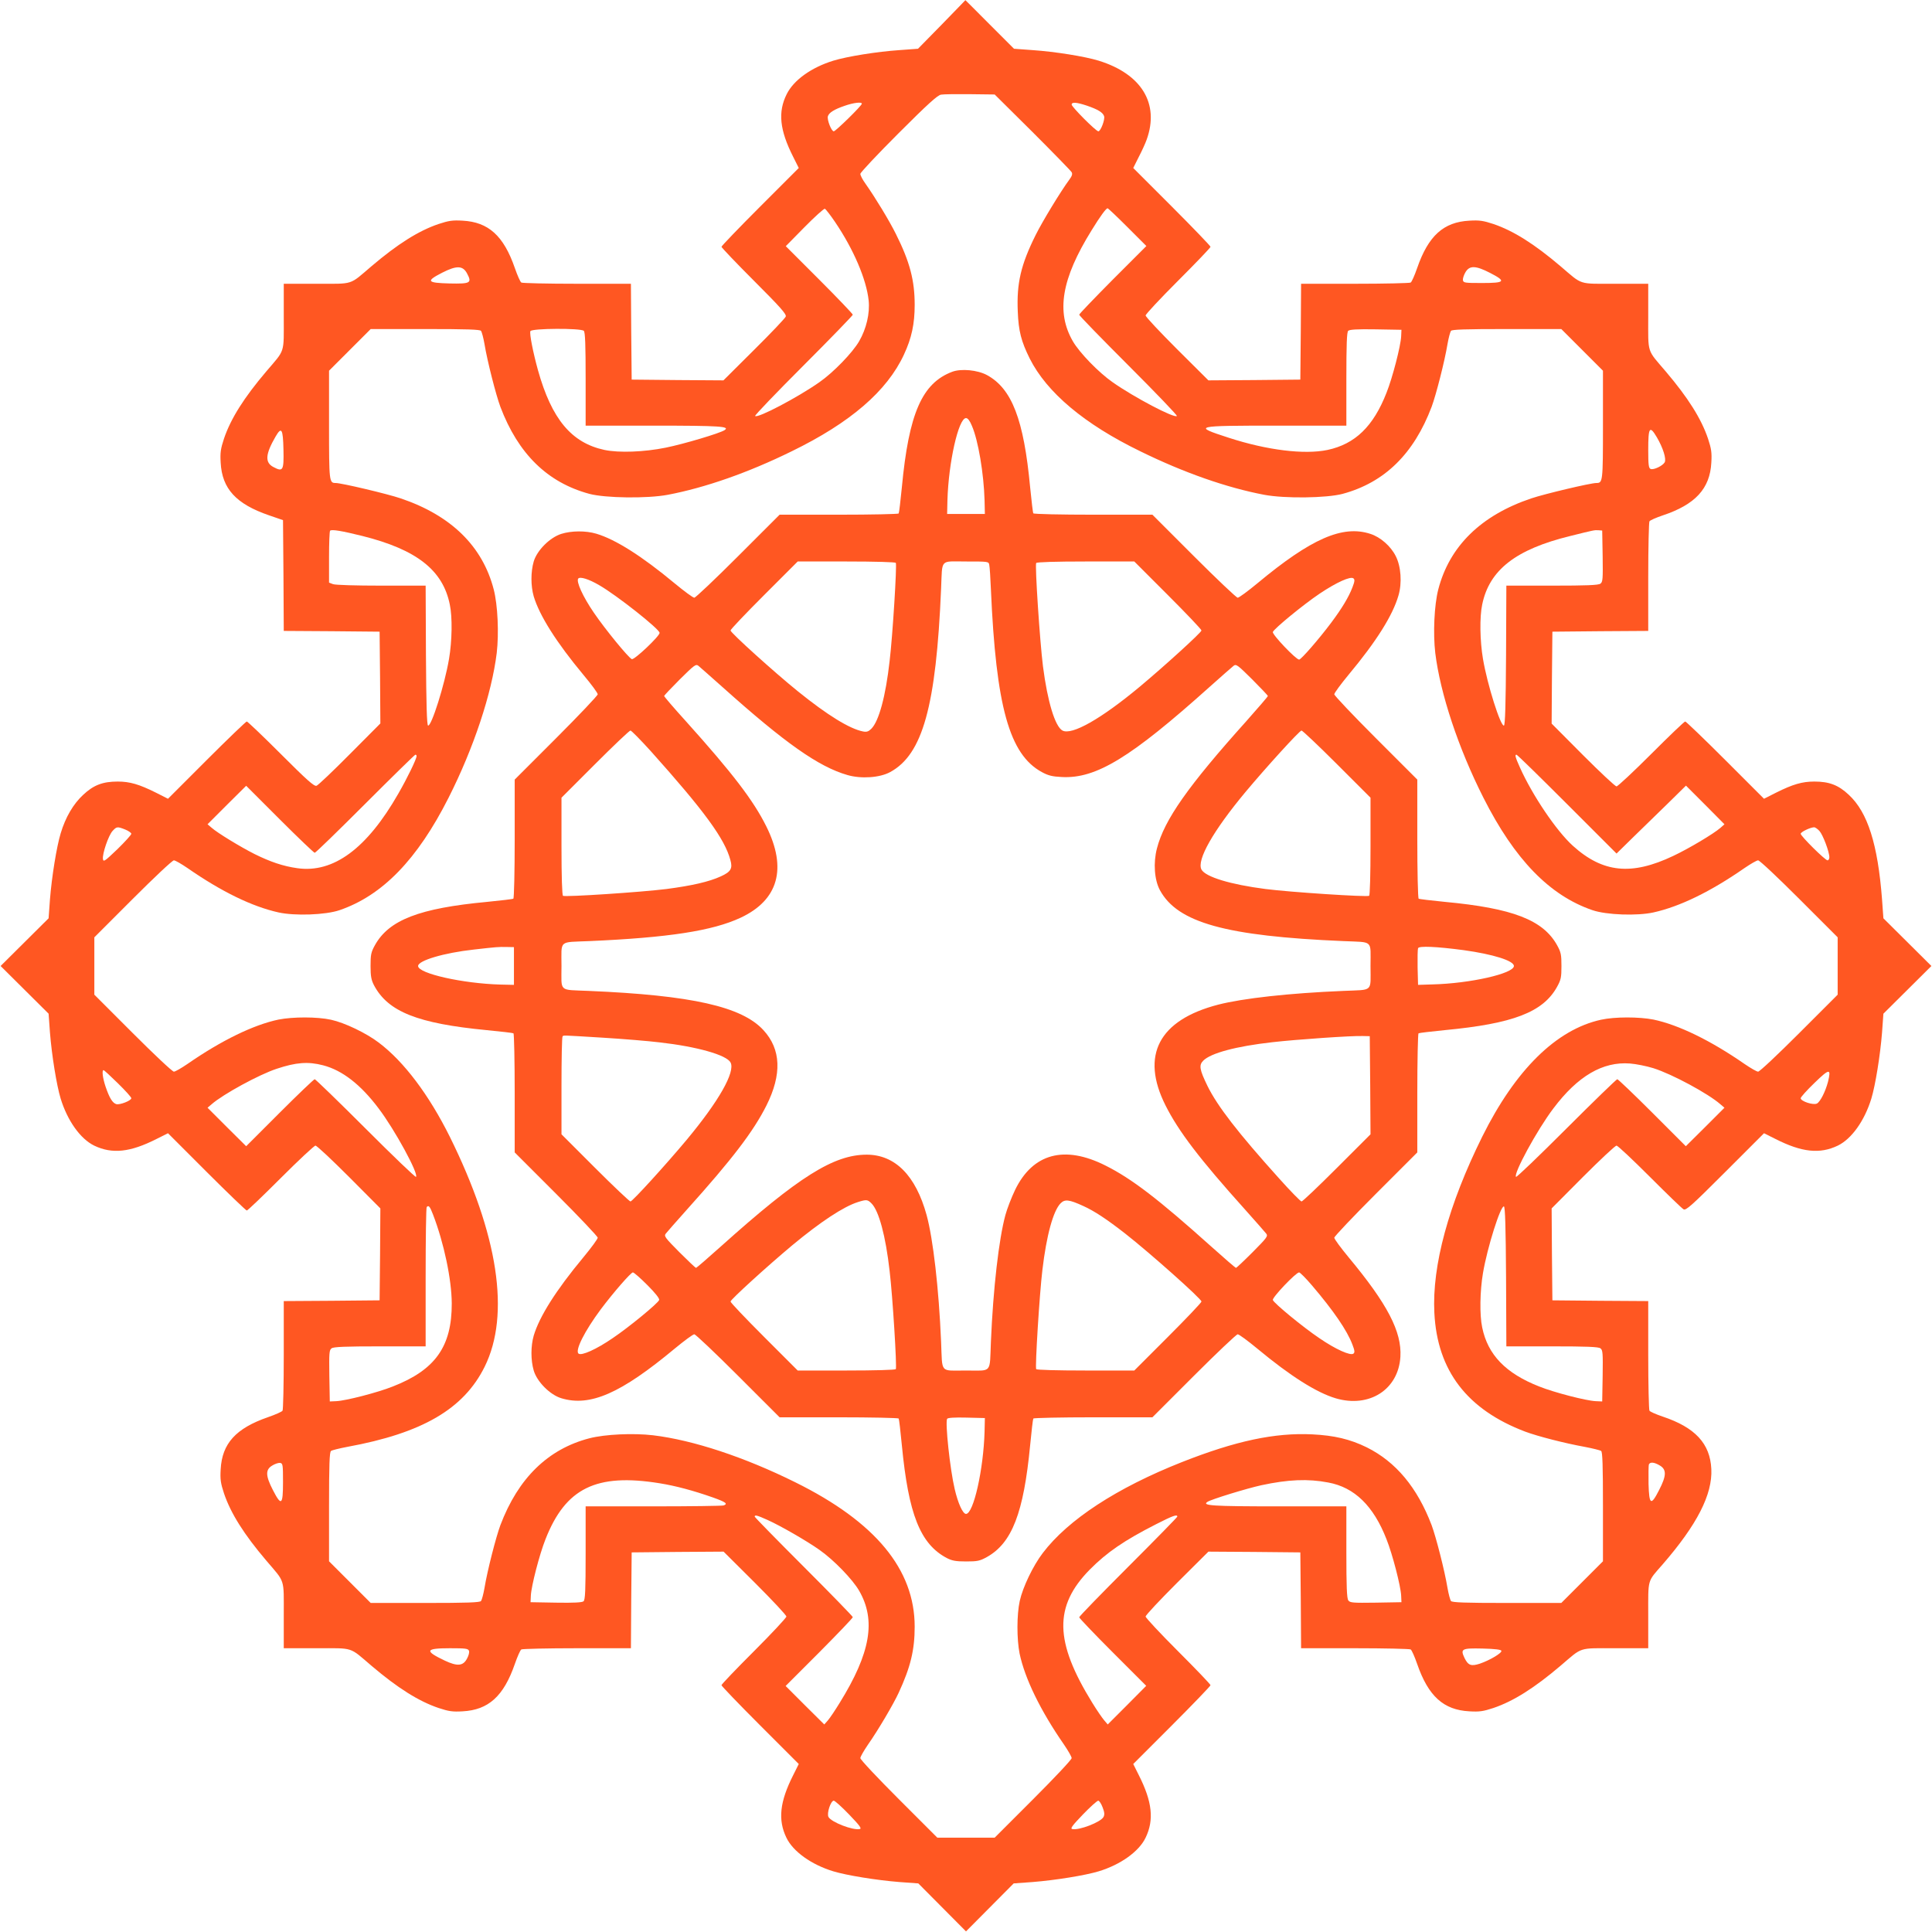
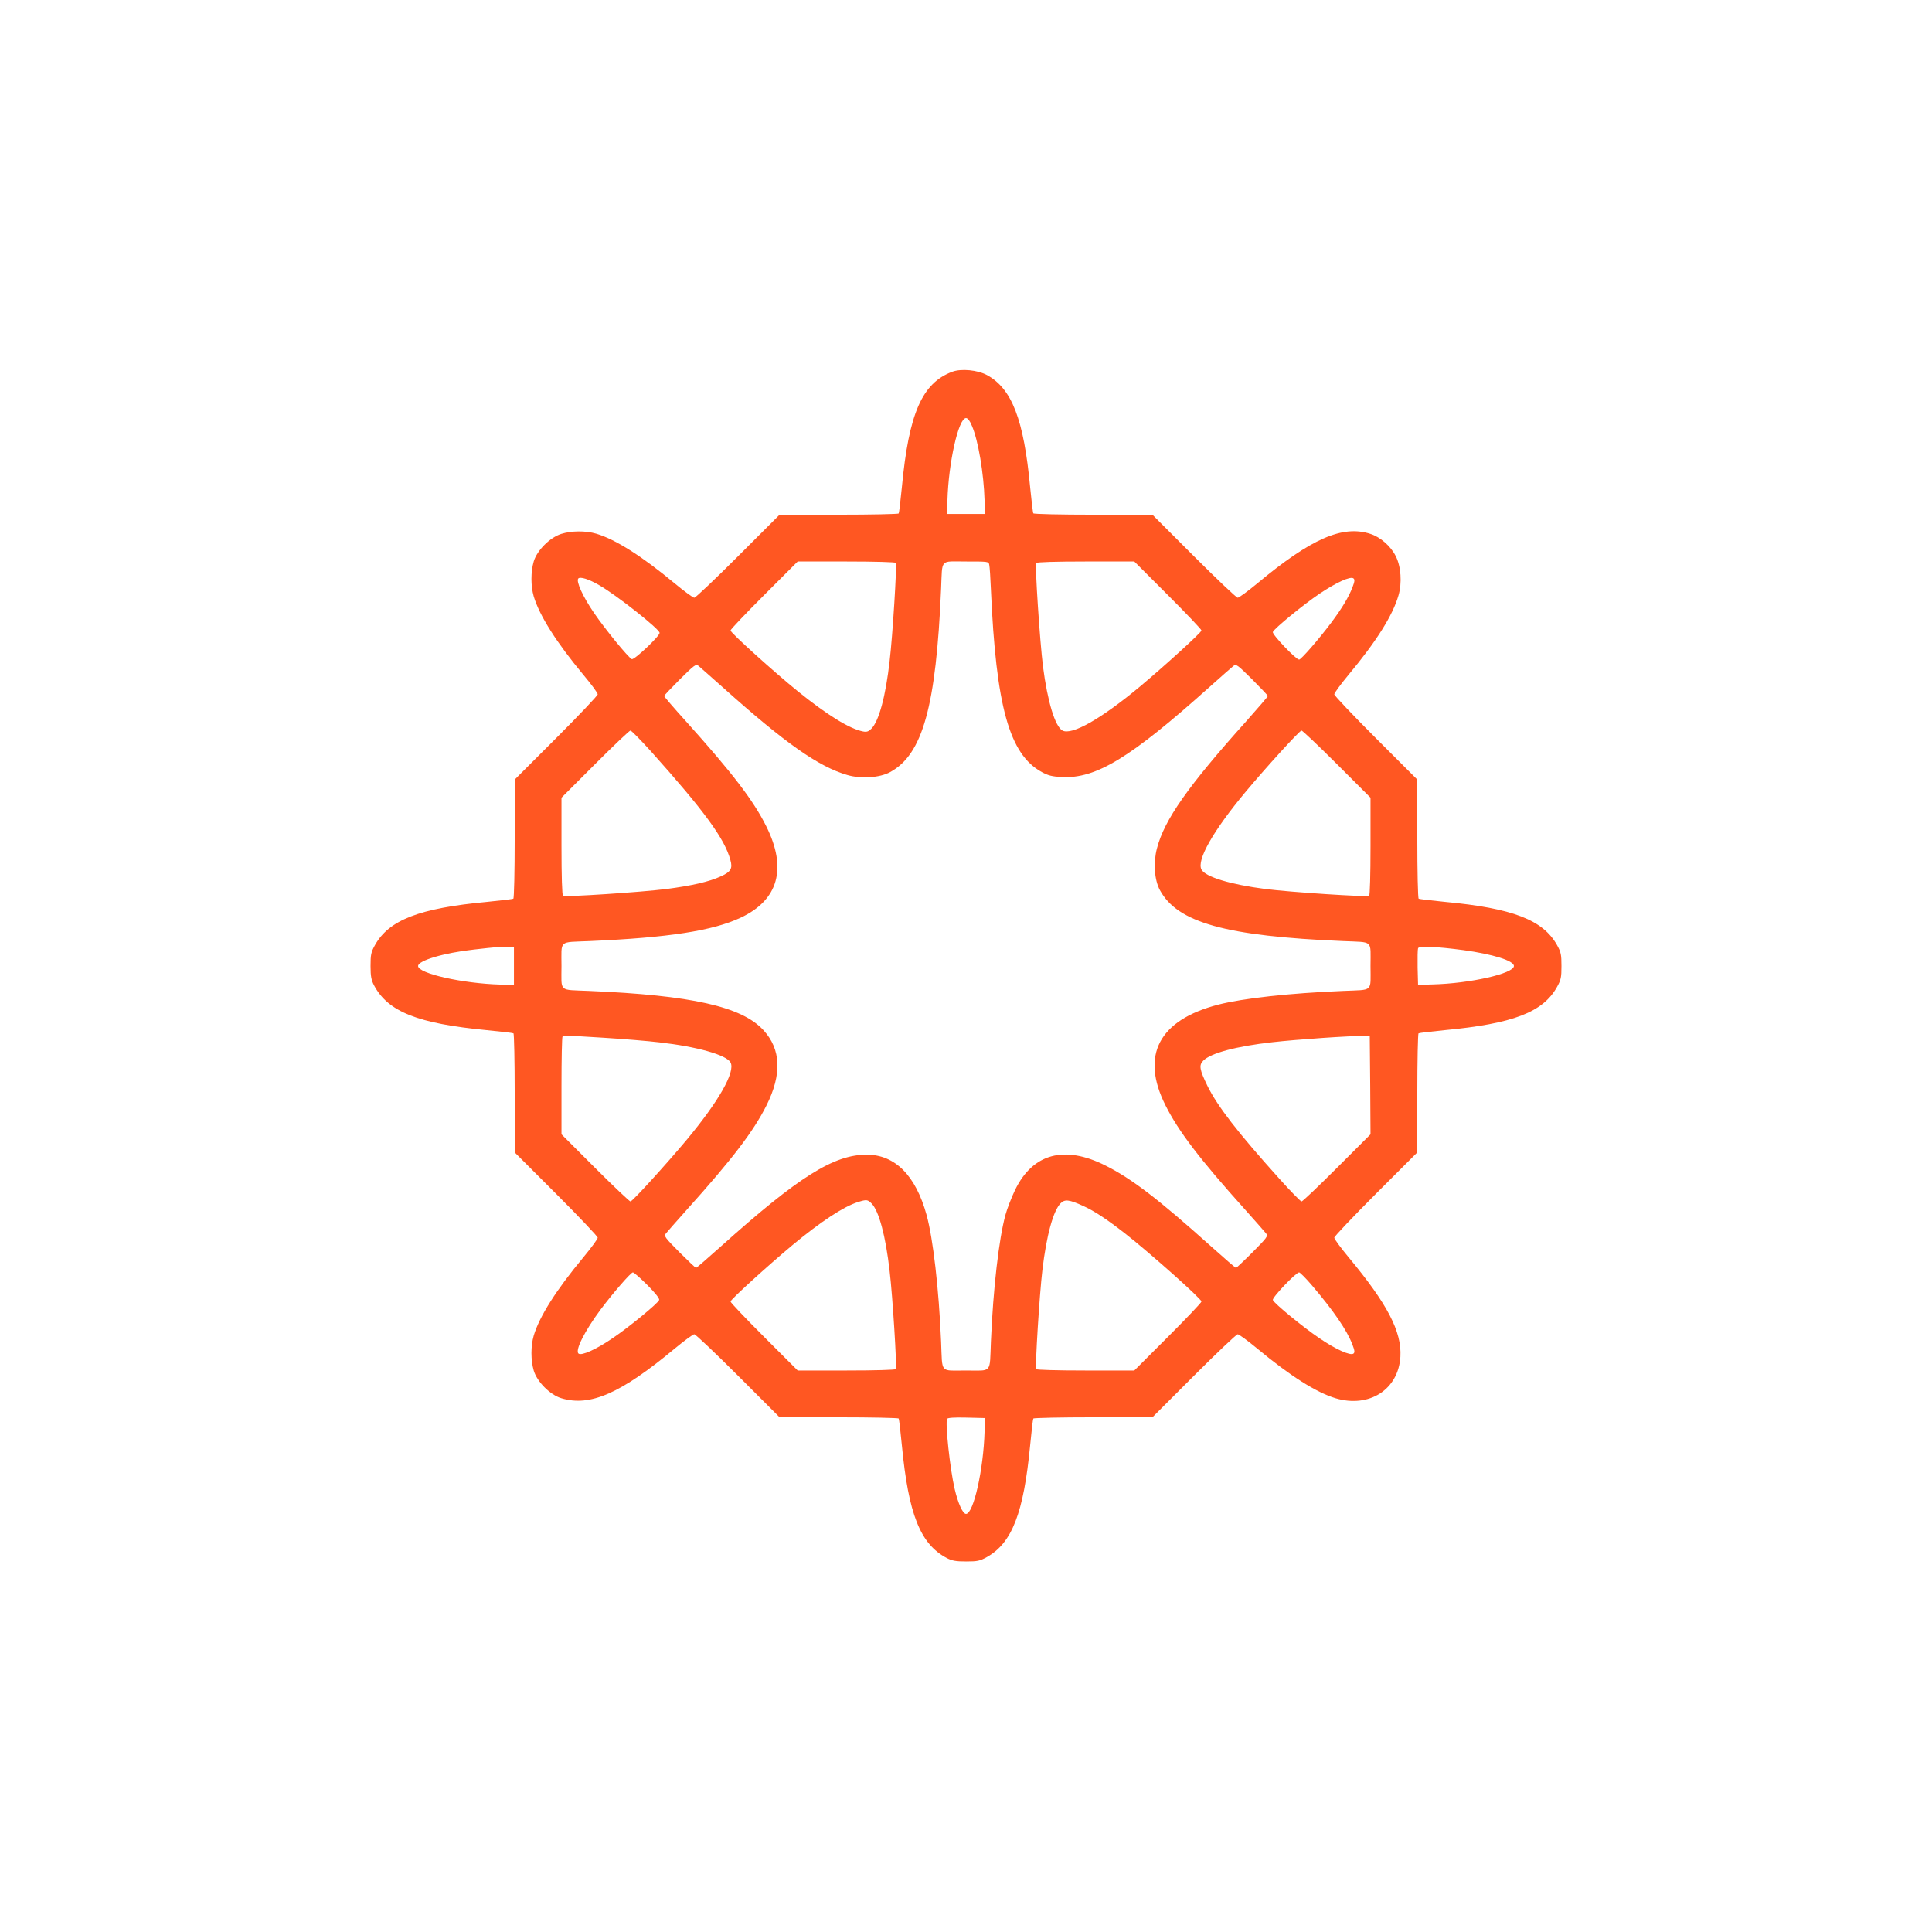
<svg xmlns="http://www.w3.org/2000/svg" version="1.0" width="1280pt" height="1280pt" viewBox="0 0 1280 1280" preserveAspectRatio="xMidYMid meet">
  <g transform="translate(0,1280) scale(0.1,-0.1)" fill="#ff5722" stroke="none">
-     <path d="M6239 12637 l-157 -160 -123 -9 c-148 -10 -347 -42 -438 -70 -146 -45 -263 -129 -309 -222 -59 -118 -47 -237 43 -415 l37 -74 -256 -256 c-141 -141 -256 -261 -256 -266 0 -5 97 -107 216 -226 172 -172 215 -220 210 -236 -3 -10 -98 -110 -210 -221 l-203 -202 -304 2 -304 3 -3 318 -2 317 -358 0 c-196 0 -362 4 -368 8 -7 4 -26 47 -43 96 -74 214 -175 305 -346 314 -67 4 -92 0 -159 -22 -133 -45 -272 -133 -445 -280 -149 -127 -114 -116 -363 -116 l-218 0 0 -218 c0 -249 11 -214 -116 -363 -147 -173 -235 -312 -280 -445 -22 -67 -26 -92 -22 -159 9 -173 102 -274 320 -349 l93 -32 3 -367 2 -367 318 -2 317 -3 3 -304 2 -304 -202 -203 c-111 -112 -211 -207 -221 -210 -16 -5 -64 38 -236 210 -119 119 -221 216 -226 216 -5 0 -125 -115 -266 -256 l-256 -256 -79 40 c-112 56 -174 74 -254 74 -99 0 -160 -23 -229 -88 -65 -60 -117 -148 -149 -255 -27 -89 -59 -287 -71 -438 l-9 -125 -159 -158 -159 -158 159 -158 159 -158 9 -125 c12 -151 44 -349 71 -438 45 -146 130 -266 222 -311 119 -57 238 -45 415 45 l74 37 256 -256 c141 -141 261 -256 266 -256 6 0 107 97 225 215 118 118 222 215 230 215 9 0 109 -94 223 -208 l207 -208 -2 -305 -3 -304 -318 -3 -317 -2 0 -358 c0 -196 -4 -362 -8 -368 -4 -7 -47 -26 -96 -43 -214 -74 -305 -175 -314 -346 -4 -67 0 -92 22 -159 45 -133 133 -272 280 -445 127 -149 116 -114 116 -363 l0 -218 218 0 c249 0 214 11 363 -116 173 -147 312 -235 445 -280 67 -22 92 -26 159 -22 171 9 272 100 346 314 17 49 36 92 43 96 6 4 172 8 368 8 l358 0 2 317 3 318 304 3 305 2 208 -207 c114 -114 208 -214 208 -223 0 -8 -97 -112 -215 -230 -118 -118 -215 -219 -215 -225 0 -5 115 -125 256 -266 l256 -256 -37 -74 c-89 -176 -102 -296 -45 -414 44 -92 166 -179 311 -223 89 -27 287 -59 438 -71 l125 -9 158 -159 158 -159 158 159 158 159 125 9 c151 12 349 44 438 71 145 44 267 131 311 223 57 118 44 238 -45 414 l-37 74 256 256 c141 141 256 261 256 266 0 6 -97 107 -215 225 -118 118 -215 222 -215 230 0 9 94 109 208 223 l208 207 305 -2 304 -3 3 -317 2 -318 358 0 c196 0 362 -4 368 -8 7 -4 26 -47 43 -96 74 -214 175 -305 346 -314 67 -4 92 0 159 22 133 45 272 133 445 280 149 127 114 116 363 116 l218 0 0 218 c0 246 -8 219 95 337 229 264 331 464 323 632 -8 169 -107 276 -323 348 -44 15 -83 32 -87 39 -4 6 -8 172 -8 368 l0 358 -317 2 -318 3 -3 304 -2 305 207 208 c114 114 214 208 223 208 8 0 107 -93 220 -206 113 -113 213 -210 224 -216 16 -9 53 24 276 247 l257 257 74 -37 c177 -90 296 -102 415 -45 92 45 177 165 222 311 27 89 59 287 71 438 l9 125 159 158 159 158 -159 158 -159 158 -9 125 c-28 366 -95 577 -220 693 -69 65 -130 88 -229 88 -80 0 -142 -18 -254 -74 l-79 -40 -256 256 c-141 141 -261 256 -266 256 -6 0 -107 -97 -225 -215 -118 -118 -222 -215 -230 -215 -9 0 -109 94 -223 208 l-207 208 2 305 3 304 318 3 317 2 0 358 c0 196 4 362 8 368 4 7 43 24 87 39 217 72 314 178 323 350 4 67 0 92 -22 159 -45 133 -133 272 -280 445 -127 149 -116 114 -116 363 l0 218 -218 0 c-249 0 -214 -11 -363 116 -173 147 -312 235 -445 280 -67 22 -92 26 -159 22 -171 -9 -272 -100 -346 -314 -17 -49 -36 -92 -43 -96 -6 -4 -172 -8 -368 -8 l-358 0 -2 -317 -3 -318 -304 -3 -305 -2 -208 207 c-114 114 -208 214 -208 223 0 8 97 112 215 230 118 118 215 219 215 225 0 5 -115 125 -256 266 l-256 256 37 74 c21 40 44 91 52 114 86 239 -34 435 -318 523 -91 28 -290 60 -438 70 l-123 9 -161 161 c-88 89 -161 161 -161 161 -1 -1 -71 -74 -157 -162z m602 -712 c138 -138 254 -257 259 -266 7 -12 2 -26 -16 -50 -56 -76 -178 -276 -223 -367 -98 -197 -126 -319 -118 -506 5 -130 23 -198 79 -311 113 -225 362 -435 733 -615 289 -142 573 -241 820 -288 138 -26 414 -22 520 6 278 75 472 265 590 577 29 78 86 300 105 415 7 41 18 81 23 88 7 9 93 12 370 12 l361 0 138 -138 138 -138 0 -360 c0 -377 -1 -384 -44 -384 -38 0 -342 -72 -431 -102 -333 -112 -542 -317 -616 -603 -27 -104 -35 -292 -20 -421 33 -269 153 -631 319 -959 207 -410 439 -648 722 -745 93 -32 297 -39 405 -15 175 39 377 137 603 294 41 28 81 51 90 51 10 0 132 -115 272 -255 l255 -255 0 -190 0 -190 -255 -255 c-140 -140 -262 -255 -272 -255 -9 0 -49 23 -90 51 -225 156 -437 259 -603 294 -96 19 -257 19 -348 -1 -296 -65 -567 -332 -787 -775 -223 -450 -333 -854 -317 -1167 19 -383 217 -641 602 -787 83 -31 262 -77 395 -101 52 -10 101 -22 108 -27 9 -7 12 -93 12 -370 l0 -361 -138 -138 -138 -138 -361 0 c-277 0 -363 3 -370 13 -5 6 -16 46 -23 87 -19 115 -76 337 -105 415 -95 250 -237 420 -430 516 -110 54 -216 79 -361 86 -248 12 -507 -43 -864 -184 -430 -170 -754 -381 -922 -603 -64 -84 -132 -226 -152 -317 -20 -91 -20 -252 -1 -348 35 -166 138 -378 294 -603 28 -41 51 -81 51 -90 0 -10 -115 -132 -255 -272 l-255 -255 -190 0 -190 0 -255 255 c-140 140 -255 262 -255 272 0 9 23 49 51 90 68 97 169 269 203 343 79 171 106 284 106 438 0 379 -260 694 -792 957 -335 166 -675 279 -942 311 -129 15 -317 7 -421 -20 -274 -71 -472 -264 -590 -576 -29 -78 -86 -300 -105 -415 -7 -41 -18 -81 -23 -87 -7 -10 -93 -13 -370 -13 l-361 0 -138 138 -138 138 0 361 c0 277 3 363 13 370 6 5 55 17 107 27 498 91 772 251 911 531 171 346 90 875 -231 1524 -138 277 -303 497 -470 623 -84 64 -226 132 -317 152 -91 20 -252 20 -348 1 -166 -35 -378 -138 -603 -294 -41 -28 -81 -51 -90 -51 -10 0 -132 115 -272 255 l-255 255 0 190 0 190 255 255 c140 140 262 255 272 255 9 0 49 -23 90 -51 226 -157 428 -255 603 -294 108 -24 312 -17 405 15 283 97 515 335 722 745 166 328 286 690 319 959 15 129 7 317 -20 421 -74 286 -282 490 -616 603 -88 30 -393 102 -431 102 -43 0 -44 7 -44 384 l0 360 138 138 138 138 361 0 c277 0 363 -3 370 -12 5 -7 16 -47 23 -88 19 -115 76 -337 105 -415 118 -312 312 -502 590 -577 106 -28 382 -32 520 -6 247 47 531 146 820 288 388 189 632 399 744 641 51 109 71 204 71 329 0 162 -32 285 -124 469 -44 89 -139 245 -202 334 -19 26 -34 55 -34 65 0 9 114 130 253 269 194 194 259 253 282 256 17 3 103 4 193 3 l162 -2 251 -249z m-1131 188 c0 -13 -174 -183 -186 -183 -16 0 -46 78 -39 100 8 24 41 45 111 69 60 21 114 27 114 14z m1491 -13 c73 -25 106 -45 114 -70 7 -22 -23 -100 -38 -100 -16 0 -177 162 -177 177 0 18 32 16 101 -7z m-1669 -770 c124 -183 208 -381 223 -520 9 -86 -15 -188 -63 -271 -44 -76 -171 -207 -263 -271 -142 -100 -410 -241 -426 -224 -4 4 140 154 320 334 180 180 327 332 327 337 0 5 -100 110 -222 232 l-222 222 124 126 c68 69 129 124 135 122 5 -2 36 -41 67 -87z m1938 -35 l125 -125 -223 -223 c-122 -123 -222 -227 -222 -232 0 -6 147 -157 327 -337 180 -180 324 -330 320 -334 -16 -17 -284 124 -426 224 -92 64 -219 195 -263 271 -112 194 -76 413 124 735 57 93 96 146 106 146 4 0 63 -56 132 -125z m-4376 -306 c34 -64 24 -70 -116 -67 -150 4 -158 15 -49 71 96 49 137 48 165 -4z m6778 3 c109 -56 100 -67 -52 -67 -117 0 -125 1 -128 20 -1 11 7 35 18 53 27 44 67 43 162 -6z m-6004 -384 c9 -9 12 -94 12 -320 l0 -308 453 0 c439 0 506 -5 467 -30 -32 -21 -271 -92 -390 -116 -143 -29 -309 -35 -405 -15 -219 47 -350 204 -441 529 -32 116 -57 241 -50 258 7 19 335 21 354 2z m5415 -37 c-3 -63 -57 -273 -97 -373 -87 -223 -208 -340 -391 -379 -153 -32 -400 -2 -655 81 -240 78 -232 80 321 80 l459 0 0 308 c0 229 3 311 12 320 9 9 59 12 183 10 l170 -3 -2 -44z m-7405 -750 c3 -139 -3 -149 -67 -115 -57 30 -53 85 15 202 39 67 49 52 52 -87z m9099 82 c41 -70 64 -143 52 -166 -13 -23 -73 -52 -93 -44 -13 5 -16 26 -16 125 0 152 9 166 57 85z m-8576 -654 c359 -90 533 -226 579 -454 18 -84 15 -242 -5 -360 -29 -172 -117 -449 -139 -442 -8 3 -12 141 -14 465 l-2 462 -294 0 c-167 0 -306 4 -320 10 l-26 10 0 168 c0 93 3 172 7 176 11 10 77 -1 214 -35z m8217 -134 c2 -151 1 -171 -15 -182 -13 -10 -93 -13 -320 -13 l-303 0 -2 -462 c-2 -324 -6 -462 -14 -465 -22 -7 -110 270 -139 442 -20 118 -23 276 -5 360 47 229 223 366 584 454 164 41 158 39 186 38 l25 -2 3 -170z m-7858 -1324 c0 -19 -61 -145 -121 -249 -208 -364 -430 -528 -669 -494 -94 13 -179 42 -284 94 -93 47 -246 140 -284 174 l-27 23 128 128 128 127 222 -222 c122 -122 227 -222 232 -222 6 0 156 146 335 325 179 179 328 325 332 325 5 0 8 -4 8 -9z m7622 -318 l328 -328 107 105 c60 58 163 159 231 225 l122 120 128 -128 127 -128 -27 -24 c-45 -39 -207 -136 -313 -186 -276 -131 -466 -112 -665 68 -109 99 -267 333 -350 518 -31 69 -35 85 -23 85 5 0 155 -147 335 -327z m-9552 -169 c22 -9 40 -22 40 -28 0 -7 -42 -53 -92 -102 -84 -80 -93 -87 -96 -65 -5 34 37 157 64 186 27 29 31 30 84 9z m11224 -9 c23 -25 66 -138 66 -175 0 -11 -6 -20 -12 -20 -16 0 -178 161 -178 176 0 12 63 42 88 43 7 1 23 -10 36 -24z m-9913 -1553 c127 -33 249 -128 367 -285 108 -142 267 -435 248 -454 -4 -4 -154 140 -334 320 -180 180 -332 327 -337 327 -5 0 -110 -100 -232 -222 l-222 -222 -128 127 -128 128 27 23 c75 66 315 197 431 235 129 43 208 49 308 23z m8813 -19 c124 -39 363 -168 444 -239 l27 -23 -128 -128 -128 -127 -222 222 c-122 122 -227 222 -232 222 -5 0 -157 -147 -337 -327 -180 -180 -330 -324 -334 -320 -19 19 140 312 248 454 161 214 327 311 507 297 40 -3 110 -17 155 -31z m-10173 -100 c49 -48 89 -92 89 -99 0 -16 -77 -46 -100 -39 -25 8 -45 41 -70 114 -20 59 -26 111 -14 111 4 0 46 -39 95 -87z m11330 10 c-17 -65 -51 -132 -73 -144 -24 -13 -108 15 -108 35 0 7 41 53 92 102 99 96 111 97 89 7z m-9242 -880 c73 -190 123 -430 124 -588 1 -286 -109 -441 -391 -551 -100 -40 -310 -94 -373 -97 l-44 -2 -3 170 c-2 151 -1 171 15 182 13 10 93 13 320 13 l303 0 0 458 c0 252 3 462 7 465 13 14 21 5 42 -50z m7109 -411 l2 -462 303 0 c227 0 307 -3 320 -13 16 -11 17 -31 15 -182 l-3 -170 -44 2 c-63 3 -273 57 -373 97 -222 87 -341 210 -378 391 -18 84 -15 242 5 360 29 172 117 449 139 442 8 -3 12 -141 14 -465z m-8103 -1362 c0 -152 -11 -161 -67 -52 -49 95 -50 135 -5 162 17 11 41 19 52 18 19 -3 20 -11 20 -128z m9123 110 c44 -27 43 -67 -6 -162 -54 -106 -66 -99 -70 41 -1 63 0 121 2 128 8 19 36 16 74 -7z m-6628 -117 c106 -17 222 -48 353 -94 87 -31 101 -42 71 -53 -9 -3 -218 -6 -465 -6 l-449 0 0 -309 c0 -250 -3 -311 -14 -320 -9 -8 -66 -11 -182 -9 l-169 3 2 44 c3 63 57 273 97 373 133 339 336 439 756 371z m4430 5 c174 -32 300 -155 386 -376 40 -100 94 -310 97 -373 l2 -44 -170 -3 c-151 -2 -171 -1 -182 15 -10 13 -13 93 -13 320 l0 303 -452 0 c-440 0 -507 5 -468 30 26 17 261 89 357 110 177 38 308 44 443 18z m-3715 -248 c85 -38 262 -140 345 -199 93 -65 219 -195 262 -270 113 -196 76 -412 -129 -743 -30 -49 -65 -101 -78 -116 l-24 -27 -128 127 -128 128 223 223 c122 123 222 227 222 233 0 5 -146 155 -325 334 -179 179 -325 328 -325 332 0 13 16 9 85 -22z m2715 22 c0 -4 -146 -153 -325 -332 -179 -179 -325 -329 -325 -335 0 -5 100 -110 222 -232 l222 -222 -127 -128 -128 -128 -23 27 c-13 15 -49 67 -79 116 -251 406 -256 640 -17 883 114 115 228 193 440 301 110 56 140 67 140 50z m-4693 -889 c4 -9 -2 -32 -13 -52 -26 -49 -64 -52 -147 -13 -137 65 -130 82 34 82 102 0 121 -2 126 -17z m6840 0 c5 -14 -75 -62 -142 -85 -58 -19 -78 -12 -102 37 -29 61 -19 66 118 63 83 -2 124 -7 126 -15z m-4321 -1085 c70 -73 85 -93 70 -96 -45 -10 -189 46 -207 80 -13 24 15 108 35 108 7 0 53 -41 102 -92z m1679 48 c13 -33 14 -49 6 -64 -18 -34 -162 -90 -207 -80 -15 3 0 23 70 96 49 51 95 92 102 92 7 0 20 -20 29 -44z" />
    <path d="M6309 10337 c-200 -75 -288 -276 -334 -766 -9 -90 -18 -168 -21 -173 -3 -4 -182 -8 -397 -8 l-392 0 -275 -275 c-151 -151 -282 -275 -290 -275 -9 0 -67 43 -130 95 -219 182 -392 291 -519 329 -71 21 -165 20 -232 -1 -76 -24 -161 -109 -183 -183 -20 -69 -20 -161 0 -231 38 -127 150 -305 330 -521 52 -62 94 -119 94 -128 0 -8 -124 -139 -275 -290 l-275 -275 0 -392 c0 -215 -4 -394 -9 -397 -4 -3 -82 -12 -172 -21 -451 -42 -652 -120 -745 -287 -26 -47 -29 -63 -29 -138 0 -69 5 -93 23 -128 93 -175 289 -253 747 -297 93 -9 172 -18 177 -21 4 -3 8 -182 8 -397 l0 -392 275 -275 c151 -151 275 -282 275 -290 0 -9 -43 -67 -95 -130 -182 -219 -291 -392 -329 -519 -20 -70 -20 -162 0 -231 22 -75 109 -162 184 -184 190 -57 393 32 750 329 63 52 121 95 130 95 8 0 139 -124 290 -275 l275 -275 392 0 c215 0 394 -4 397 -8 3 -5 12 -84 21 -177 44 -458 122 -654 297 -747 35 -18 59 -23 128 -23 75 0 91 3 138 29 167 93 244 293 287 741 9 93 18 172 21 177 3 4 182 8 397 8 l392 0 275 275 c151 151 282 275 290 275 9 0 67 -43 130 -95 219 -182 392 -291 519 -329 223 -66 416 58 429 275 10 166 -86 350 -343 659 -52 63 -95 121 -95 130 0 8 124 139 275 290 l275 275 0 392 c0 215 4 394 8 397 5 3 83 12 173 21 454 43 652 119 745 287 26 47 29 63 29 138 0 75 -3 91 -29 138 -93 167 -294 245 -745 287 -90 9 -168 18 -172 21 -5 3 -9 182 -9 397 l0 392 -275 275 c-151 151 -275 282 -275 290 0 9 43 67 95 130 185 222 292 393 330 524 25 84 17 194 -18 262 -33 66 -102 126 -168 147 -184 60 -392 -31 -749 -328 -63 -52 -121 -95 -130 -95 -8 0 -139 124 -290 275 l-275 275 -392 0 c-215 0 -394 4 -397 9 -3 4 -12 82 -21 172 -42 450 -121 654 -286 744 -63 34 -171 44 -230 22z m130 -358 c42 -96 79 -317 84 -494 l2 -90 -125 0 -125 0 2 90 c7 249 73 545 123 545 12 0 25 -17 39 -51z m-504 -908 c8 -14 -21 -483 -41 -650 -26 -233 -71 -399 -121 -449 -19 -19 -31 -23 -56 -18 -89 18 -234 107 -431 266 -157 127 -446 388 -446 403 0 7 100 112 222 234 l223 223 322 0 c192 0 324 -4 328 -9z m619 -13 c3 -13 8 -86 11 -163 34 -776 122 -1093 337 -1210 42 -23 69 -30 133 -33 227 -12 456 128 980 598 77 69 148 131 158 139 17 13 27 5 123 -90 57 -57 104 -107 104 -110 0 -4 -64 -78 -142 -166 -387 -431 -544 -654 -593 -844 -25 -96 -17 -209 20 -277 117 -215 436 -304 1215 -337 202 -9 180 11 180 -165 0 -176 22 -156 -180 -165 -361 -15 -665 -49 -829 -91 -394 -102 -516 -336 -349 -668 86 -171 225 -354 528 -691 69 -77 131 -148 139 -158 13 -17 5 -27 -90 -123 -57 -57 -107 -104 -110 -104 -4 0 -78 64 -166 143 -348 312 -525 448 -699 535 -272 137 -482 80 -599 -162 -24 -50 -53 -125 -64 -166 -43 -158 -81 -485 -96 -840 -9 -213 11 -190 -165 -190 -176 0 -156 -23 -165 190 -15 355 -53 682 -96 840 -72 262 -209 400 -397 400 -218 0 -451 -146 -965 -607 -88 -79 -162 -143 -166 -143 -3 0 -53 47 -110 104 -95 96 -103 106 -90 123 8 10 70 81 139 158 303 337 442 520 528 691 103 206 97 372 -20 499 -143 156 -474 231 -1158 260 -202 9 -180 -11 -180 165 0 176 -22 156 185 165 524 23 816 68 1002 155 250 117 309 326 170 605 -85 171 -223 352 -534 698 -79 87 -143 162 -143 166 0 3 47 53 104 110 96 95 106 103 123 90 10 -8 83 -73 163 -144 410 -367 633 -525 825 -580 90 -26 214 -18 283 20 215 117 304 436 337 1215 9 202 -11 180 165 180 147 0 150 0 154 -22z m1183 -200 c123 -123 223 -228 223 -235 0 -13 -243 -234 -408 -372 -257 -214 -451 -324 -513 -291 -49 27 -99 192 -129 425 -21 168 -54 670 -45 685 4 6 127 10 328 10 l322 0 222 -222z m-3767 65 c115 -66 400 -291 400 -316 0 -22 -167 -180 -184 -174 -22 9 -176 197 -251 307 -74 108 -119 208 -104 227 12 14 69 -3 139 -44z m4990 -15 c-24 -63 -69 -138 -140 -233 -84 -112 -200 -245 -213 -245 -21 0 -180 167 -174 183 9 23 203 182 310 254 112 75 205 117 224 101 10 -8 8 -21 -7 -60z m-4648 -1085 c353 -394 490 -581 527 -721 16 -56 3 -78 -63 -108 -78 -36 -193 -62 -361 -84 -168 -21 -670 -54 -685 -45 -6 4 -10 127 -10 328 l0 322 222 222 c123 123 228 223 235 223 6 0 67 -62 135 -137z m4545 -85 l223 -223 0 -322 c0 -191 -4 -324 -9 -328 -16 -9 -522 24 -686 45 -233 30 -398 80 -425 129 -33 62 77 256 291 513 137 164 359 408 372 408 6 0 112 -100 234 -222z m-5452 -1338 l0 -125 -90 2 c-249 7 -545 73 -545 123 0 36 170 87 370 109 150 17 162 18 215 17 l50 -1 0 -125z m6292 105 c195 -27 333 -70 333 -105 0 -50 -291 -116 -540 -122 l-95 -3 -3 114 c-1 63 0 121 3 129 6 16 121 11 302 -13z m-5702 -580 c132 -8 301 -22 375 -31 247 -28 443 -83 470 -133 33 -62 -77 -256 -291 -513 -137 -164 -359 -408 -372 -408 -6 0 -112 100 -234 222 l-223 223 0 321 c0 176 3 324 7 327 8 9 -14 9 268 -8z m5083 -315 l2 -325 -222 -222 c-123 -123 -228 -223 -235 -223 -6 0 -74 69 -149 153 -272 302 -408 478 -474 612 -53 109 -58 138 -28 168 50 50 217 95 457 122 156 18 529 44 601 41 l45 -1 3 -325z m-3304 -783 c49 -49 94 -217 120 -448 20 -167 49 -636 41 -650 -4 -5 -136 -9 -328 -9 l-322 0 -222 222 c-123 123 -223 228 -223 235 0 13 243 234 408 372 189 157 341 257 436 287 57 18 64 17 90 -9z m1403 -17 c73 -33 155 -87 278 -183 161 -126 505 -432 505 -450 0 -7 -100 -112 -222 -234 l-223 -223 -322 0 c-192 0 -324 4 -328 9 -8 14 22 499 41 656 27 230 72 394 121 443 28 28 56 25 150 -18z m-2888 -524 c53 -53 82 -90 78 -99 -8 -22 -200 -180 -307 -252 -109 -75 -208 -119 -227 -103 -25 20 40 149 147 293 84 112 200 245 213 245 7 0 50 -38 96 -84z m4403 -2 c144 -169 233 -299 268 -392 15 -39 17 -52 7 -60 -19 -16 -118 28 -227 103 -107 72 -299 230 -307 252 -6 16 153 183 174 183 6 0 45 -39 85 -86z m-2169 -969 c-7 -249 -73 -545 -123 -545 -21 0 -53 70 -75 165 -31 131 -64 442 -50 465 4 7 48 10 128 8 l122 -3 -2 -90z" />
  </g>
</svg>